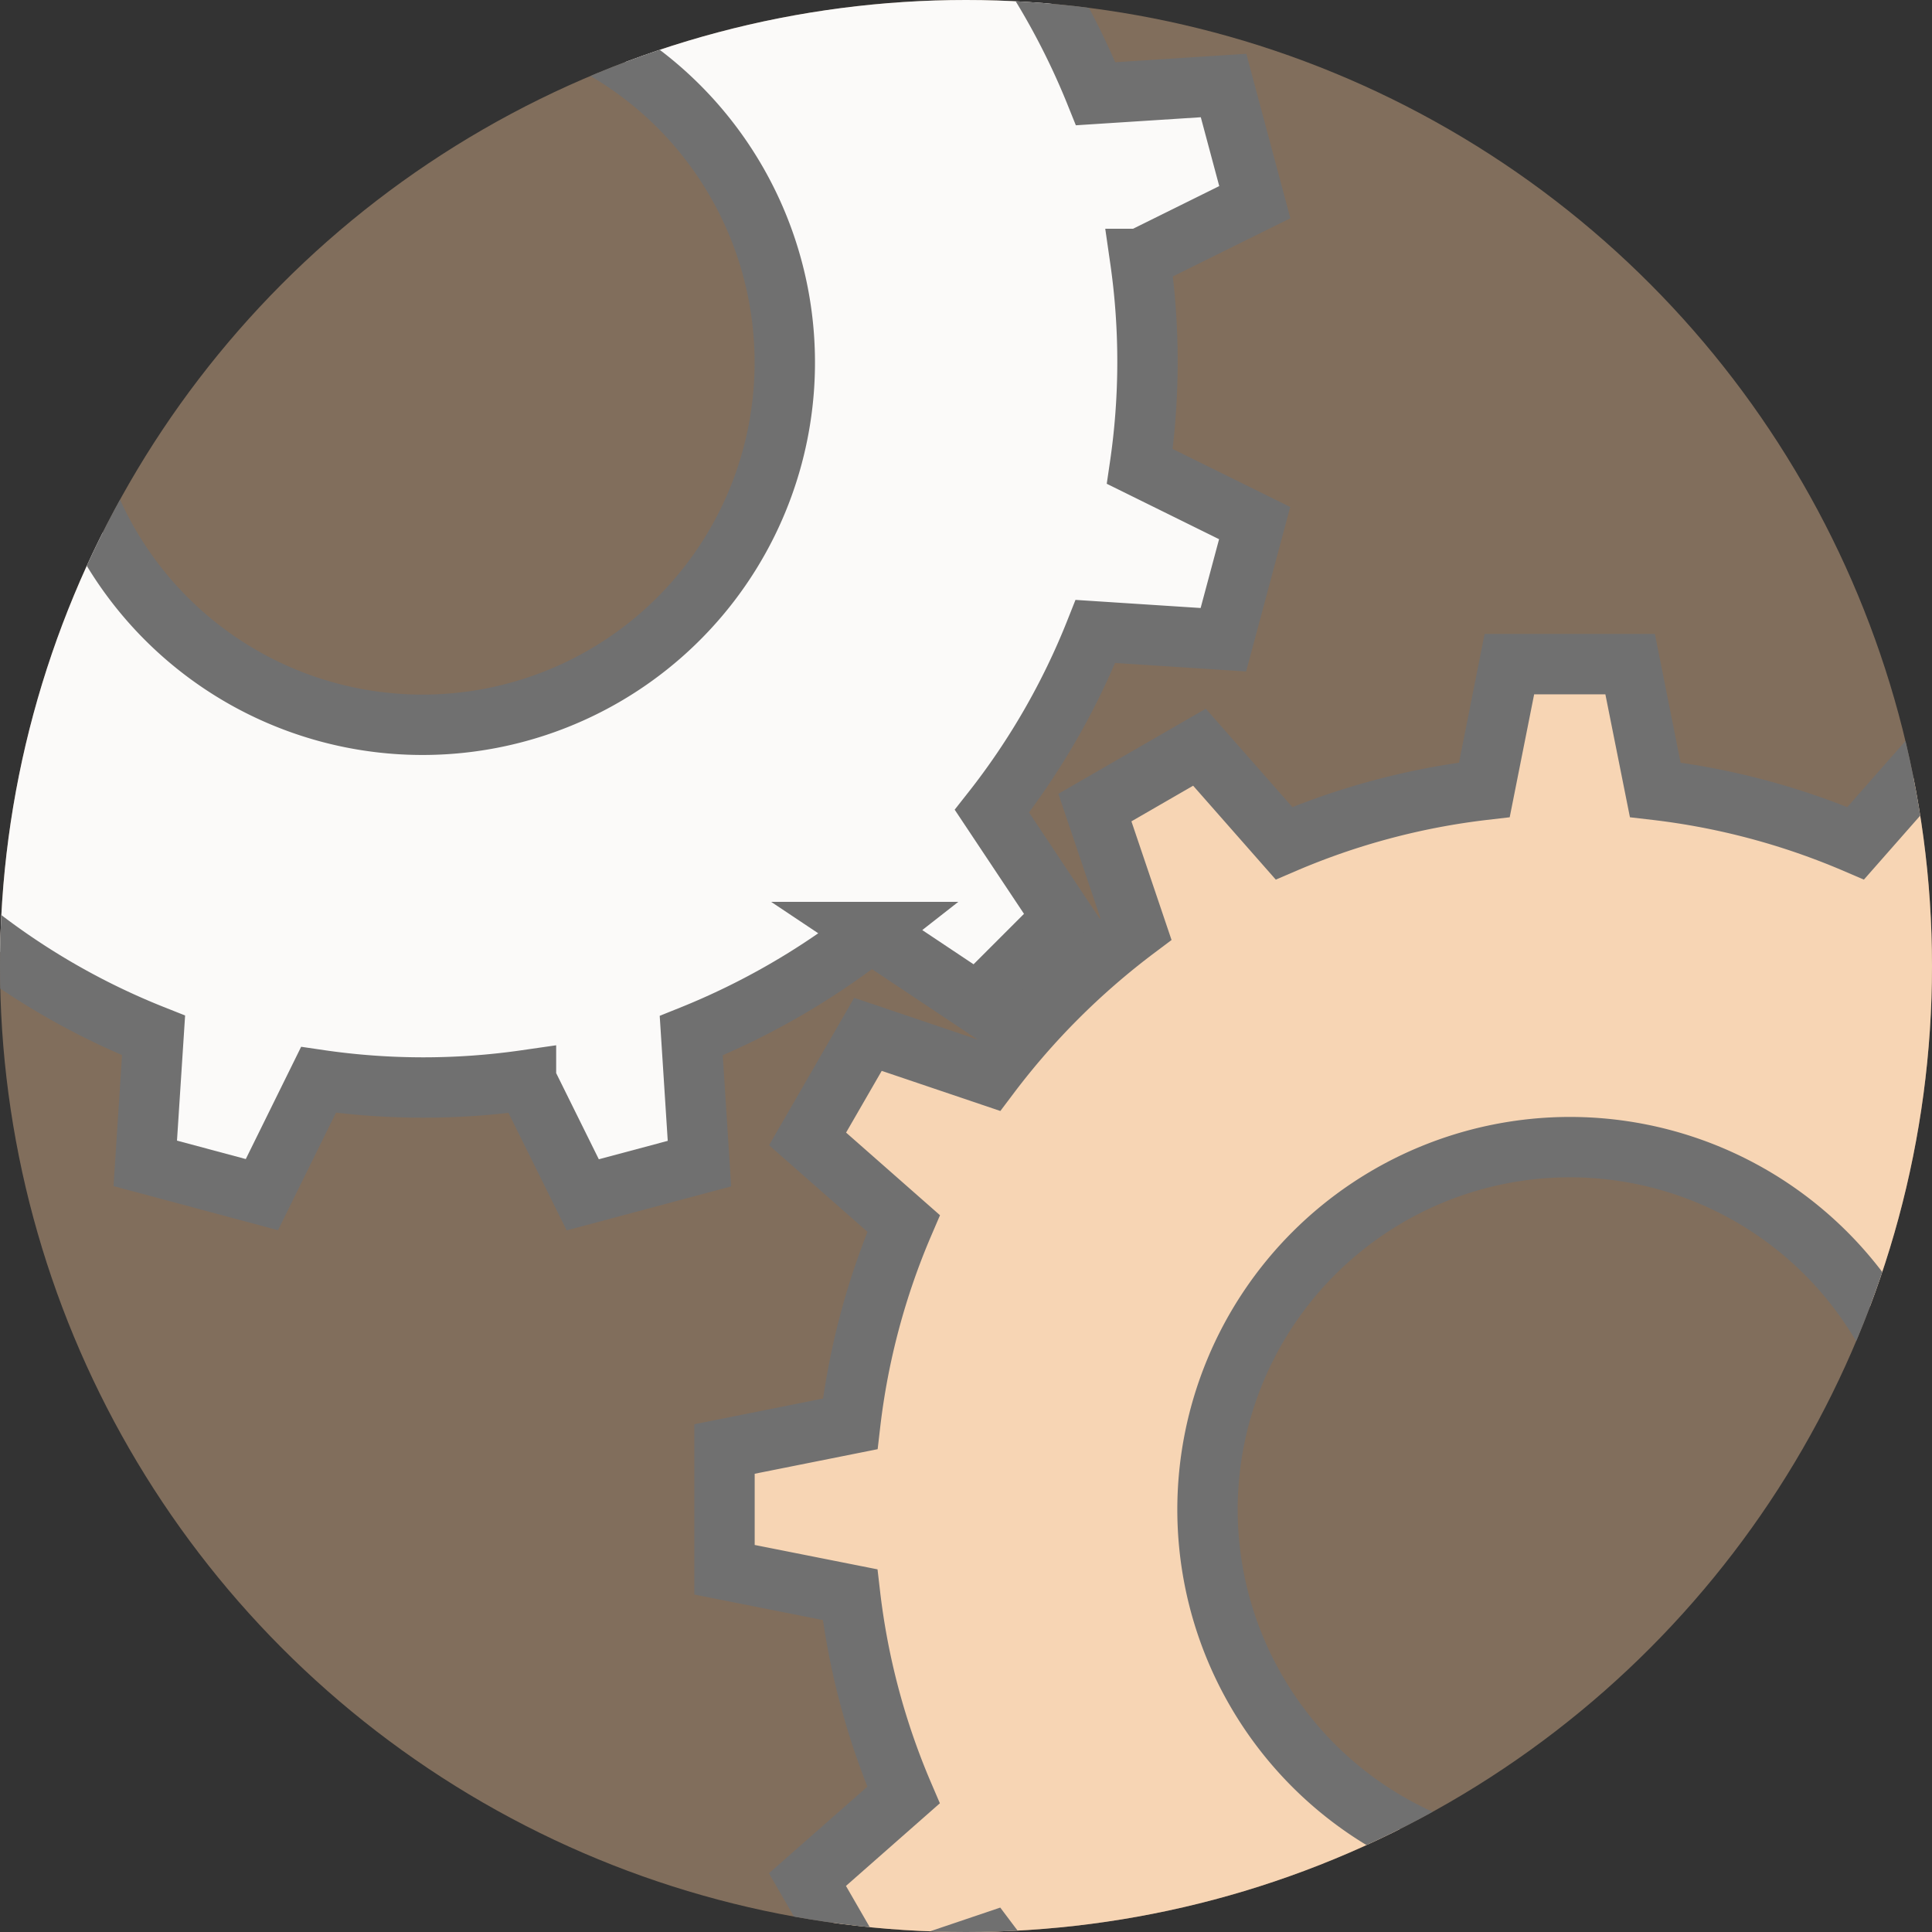
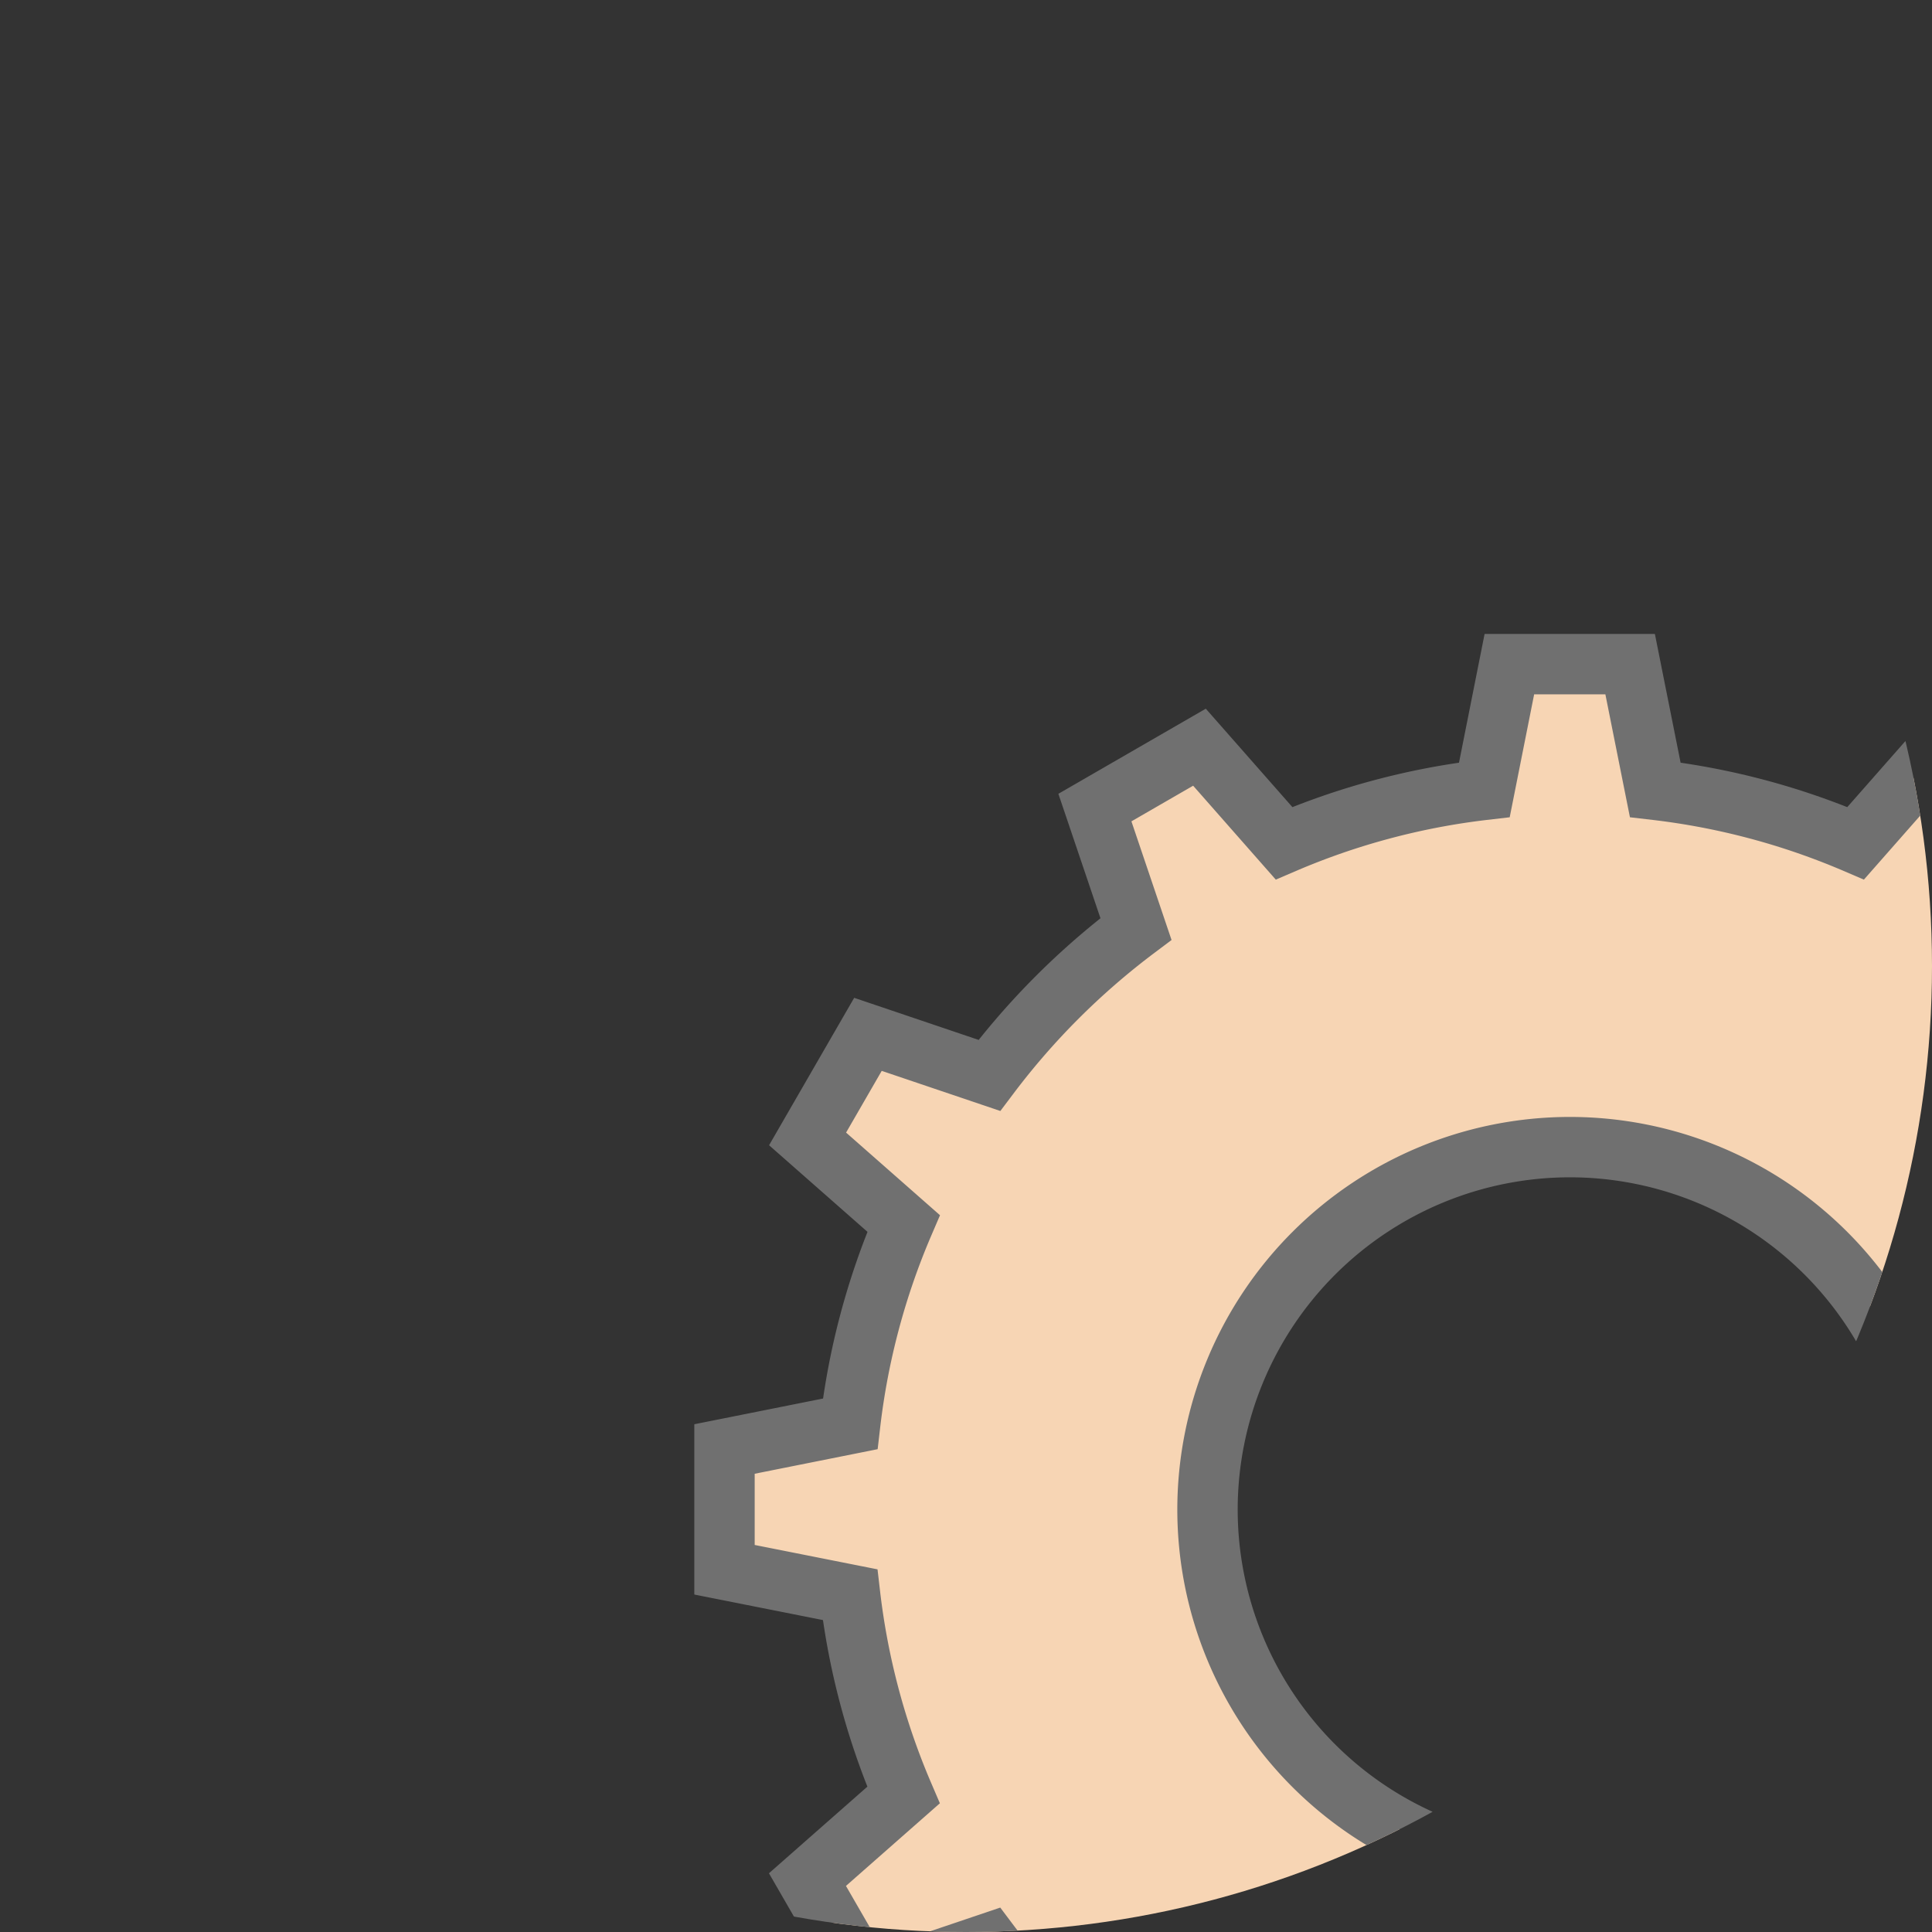
<svg xmlns="http://www.w3.org/2000/svg" width="32" height="32" viewBox="0 0 32 32">
  <rect x="0" y="0" width="32" height="32" fill="#333333" stroke="none" />
  <defs>
    <style>
      .cls-1 {
        fill: #816e5c;
      }

      .cls-2 {
        clip-path: url(#clip-path);
      }

      .cls-3 {
        fill: #fbfaf9;
      }

      .cls-3, .cls-4 {
        stroke: #707070;
      }

      .cls-4 {
        fill: #f7d5b4;
      }
    </style>
    <clipPath id="clip-path">
      <circle id="椭圆_45" data-name="椭圆 45" class="cls-1" cx="16" cy="16" r="16" transform="translate(1626 921)" />
    </clipPath>
  </defs>
  <g id="loading.io" transform="translate(-1626 -921)">
-     <circle id="椭圆_12" data-name="椭圆 12" class="cls-1" cx="16" cy="16" r="16" transform="translate(1626 921)" />
    <g id="蒙版组_6" data-name="蒙版组 6" class="cls-2">
      <g id="组_135" data-name="组 135" transform="translate(-1)">
-         <path id="联合_24" data-name="联合 24" class="cls-3" d="M13,28l-.416-2.082a11.9,11.9,0,0,1-3.319-.885l-1.4,1.591-1.732-1,.68-2.011a12.231,12.231,0,0,1-2.428-2.428l-2.011.68-1-1.733,1.591-1.4a11.9,11.9,0,0,1-.885-3.319L0,15V13l2.082-.416a11.9,11.9,0,0,1,.885-3.32l-1.591-1.4,1-1.732,2.011.68A12.261,12.261,0,0,1,6.815,4.387l-.68-2.011,1.732-1,1.4,1.591a11.9,11.9,0,0,1,3.319-.885L13,0h2l.416,2.082a11.906,11.906,0,0,1,3.32.885l1.4-1.591,1.732,1-.68,2.01a12.231,12.231,0,0,1,2.428,2.428l2.01-.68,1,1.732-1.591,1.4a11.906,11.906,0,0,1,.885,3.32L28,13v2l-2.082.416a11.907,11.907,0,0,1-.885,3.319l1.591,1.4-1,1.733-2.01-.68a12.2,12.2,0,0,1-2.428,2.428l.68,2.011-1.733,1-1.4-1.591a11.908,11.908,0,0,1-3.32.885L15,28ZM8,14a6,6,0,1,0,6-6A6.007,6.007,0,0,0,8,14Z" transform="matrix(0.966, 0.259, -0.259, 0.966, 1624.1, 909.854)" />
        <path id="联合_31" data-name="联合 31" class="cls-4" d="M13,28l-.416-2.082a11.9,11.9,0,0,1-3.319-.885l-1.4,1.591-1.732-1,.68-2.011a12.231,12.231,0,0,1-2.428-2.428l-2.011.68-1-1.733,1.591-1.4a11.9,11.9,0,0,1-.885-3.319L0,15V13l2.082-.416a11.9,11.9,0,0,1,.885-3.32l-1.591-1.4,1-1.732,2.011.68A12.261,12.261,0,0,1,6.815,4.387l-.68-2.011,1.732-1,1.4,1.591a11.9,11.9,0,0,1,3.319-.885L13,0h2l.416,2.082a11.906,11.906,0,0,1,3.32.885l1.4-1.591,1.732,1-.68,2.01a12.231,12.231,0,0,1,2.428,2.428l2.01-.68,1,1.732-1.591,1.4a11.906,11.906,0,0,1,.885,3.32L28,13v2l-2.082.416a11.907,11.907,0,0,1-.885,3.319l1.591,1.4-1,1.733-2.01-.68a12.2,12.2,0,0,1-2.428,2.428l.68,2.011-1.733,1-1.4-1.591a11.908,11.908,0,0,1-3.32.885L15,28ZM8,14a6,6,0,1,0,6-6A6.007,6.007,0,0,0,8,14Z" transform="translate(1639 932)" />
      </g>
    </g>
  </g>
</svg>